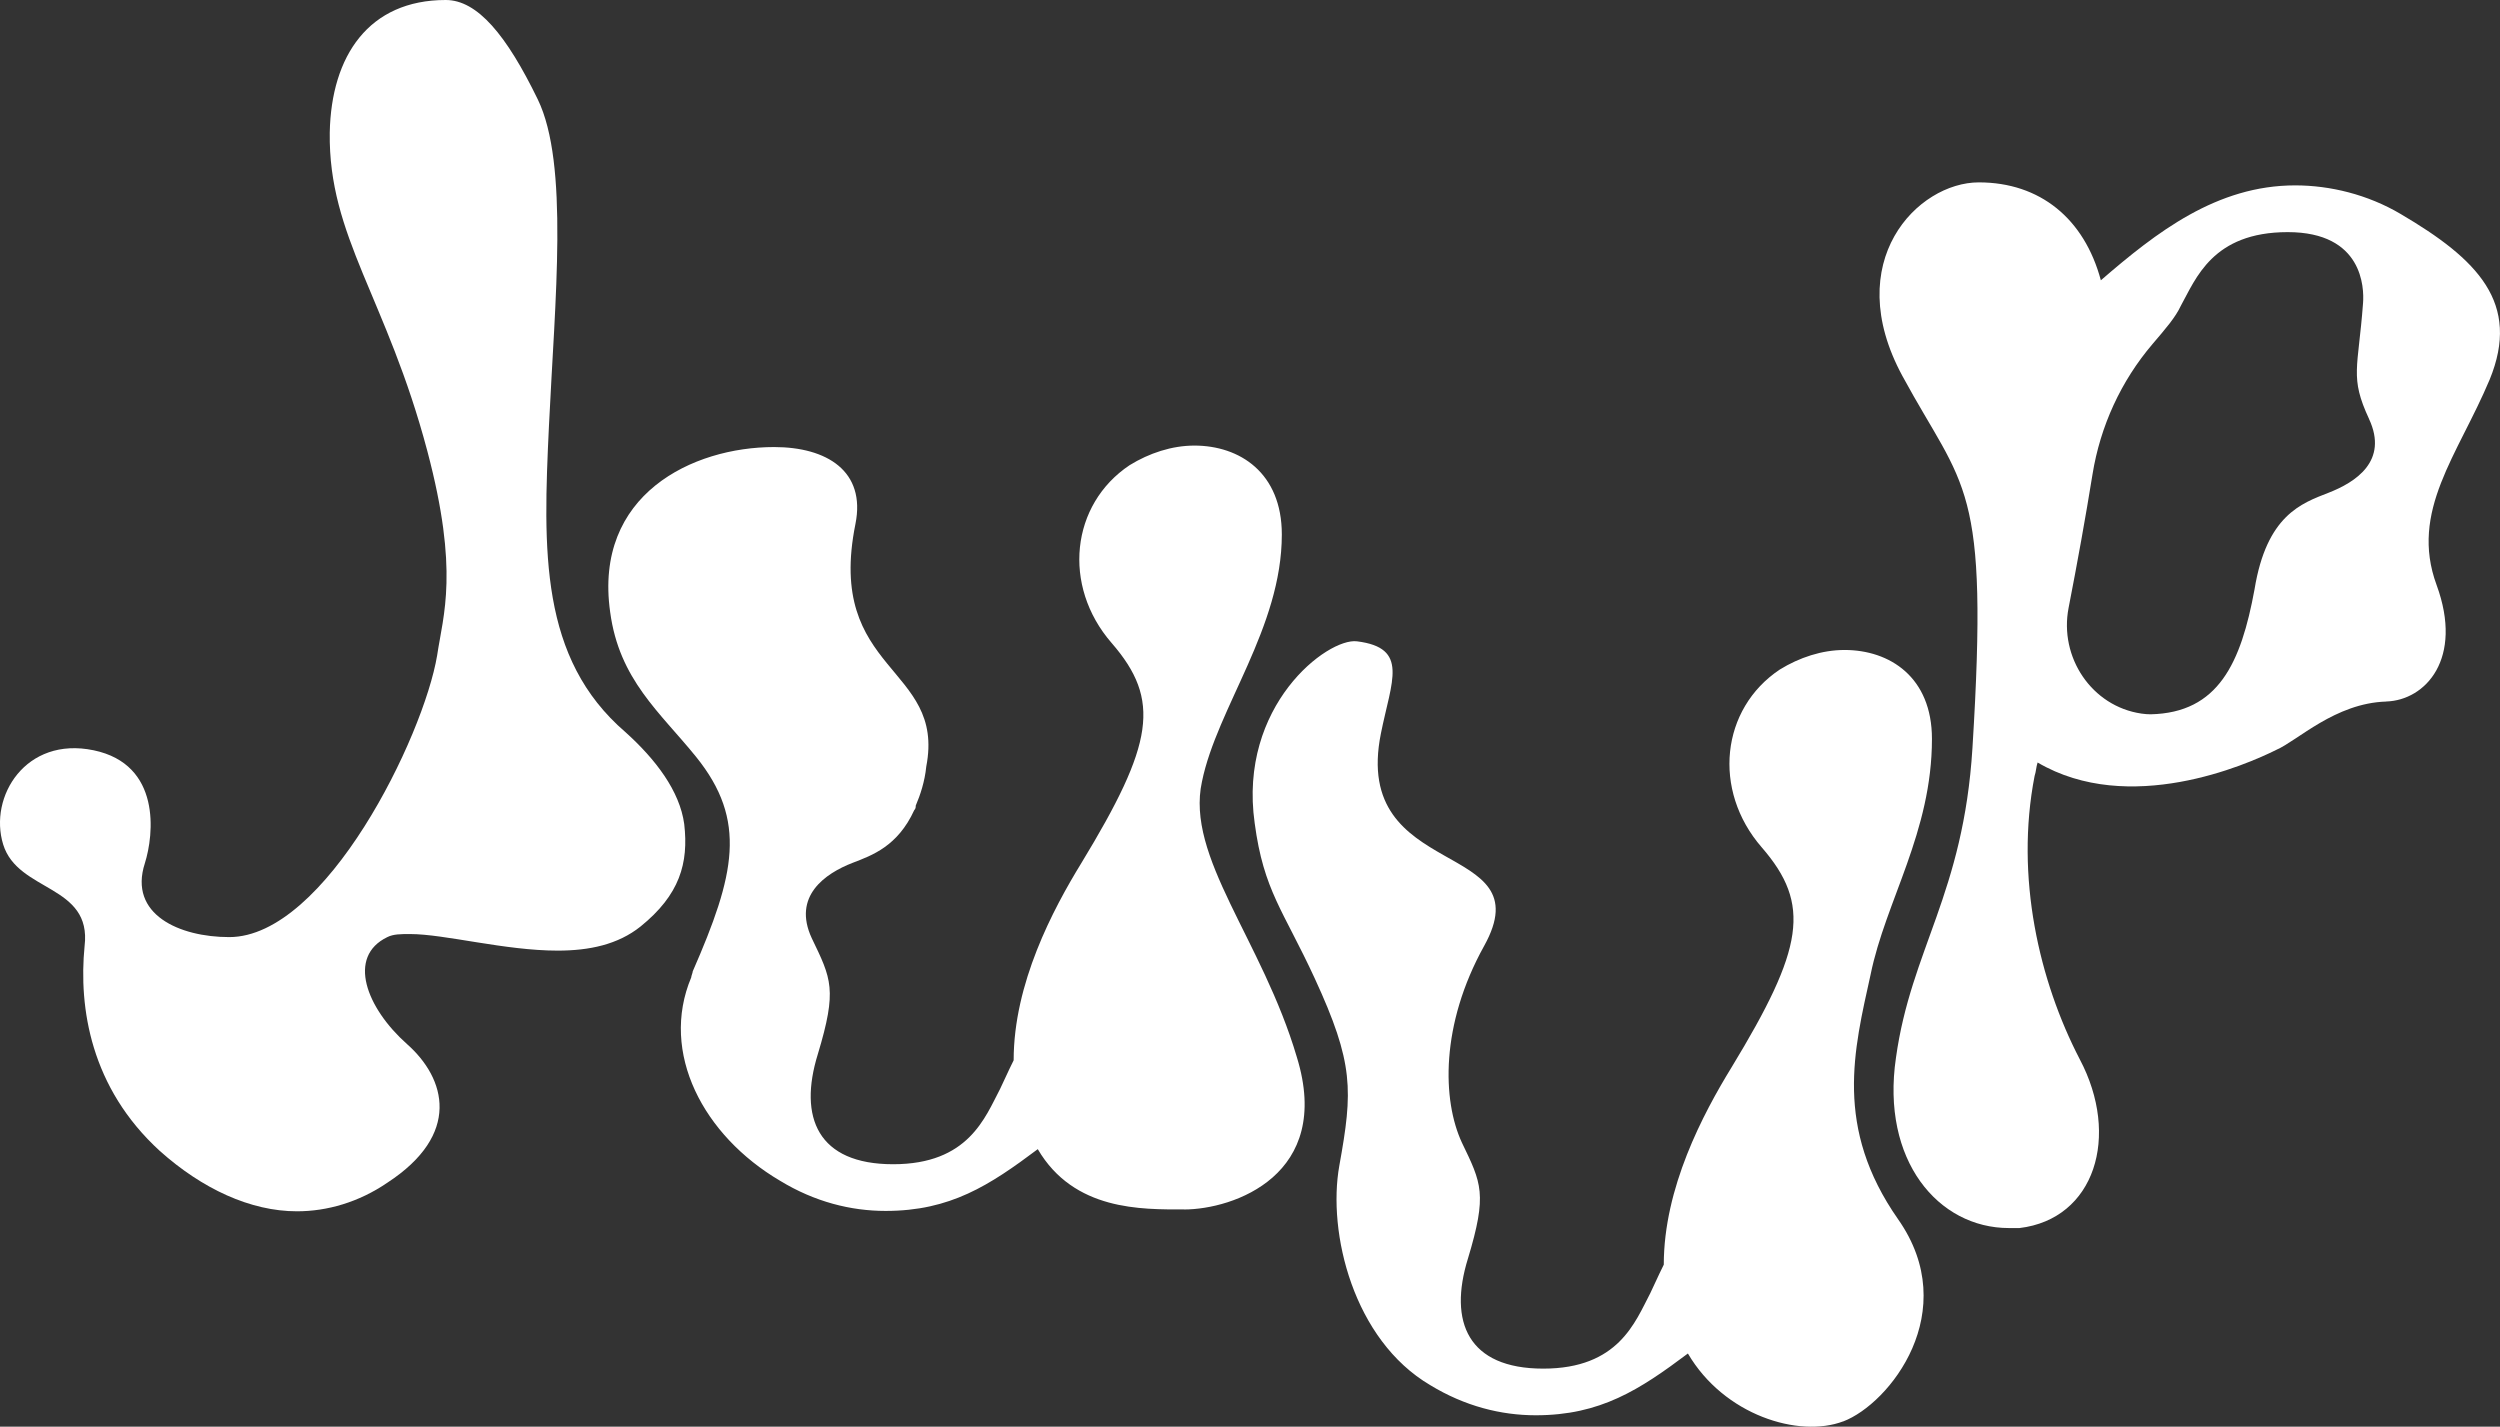
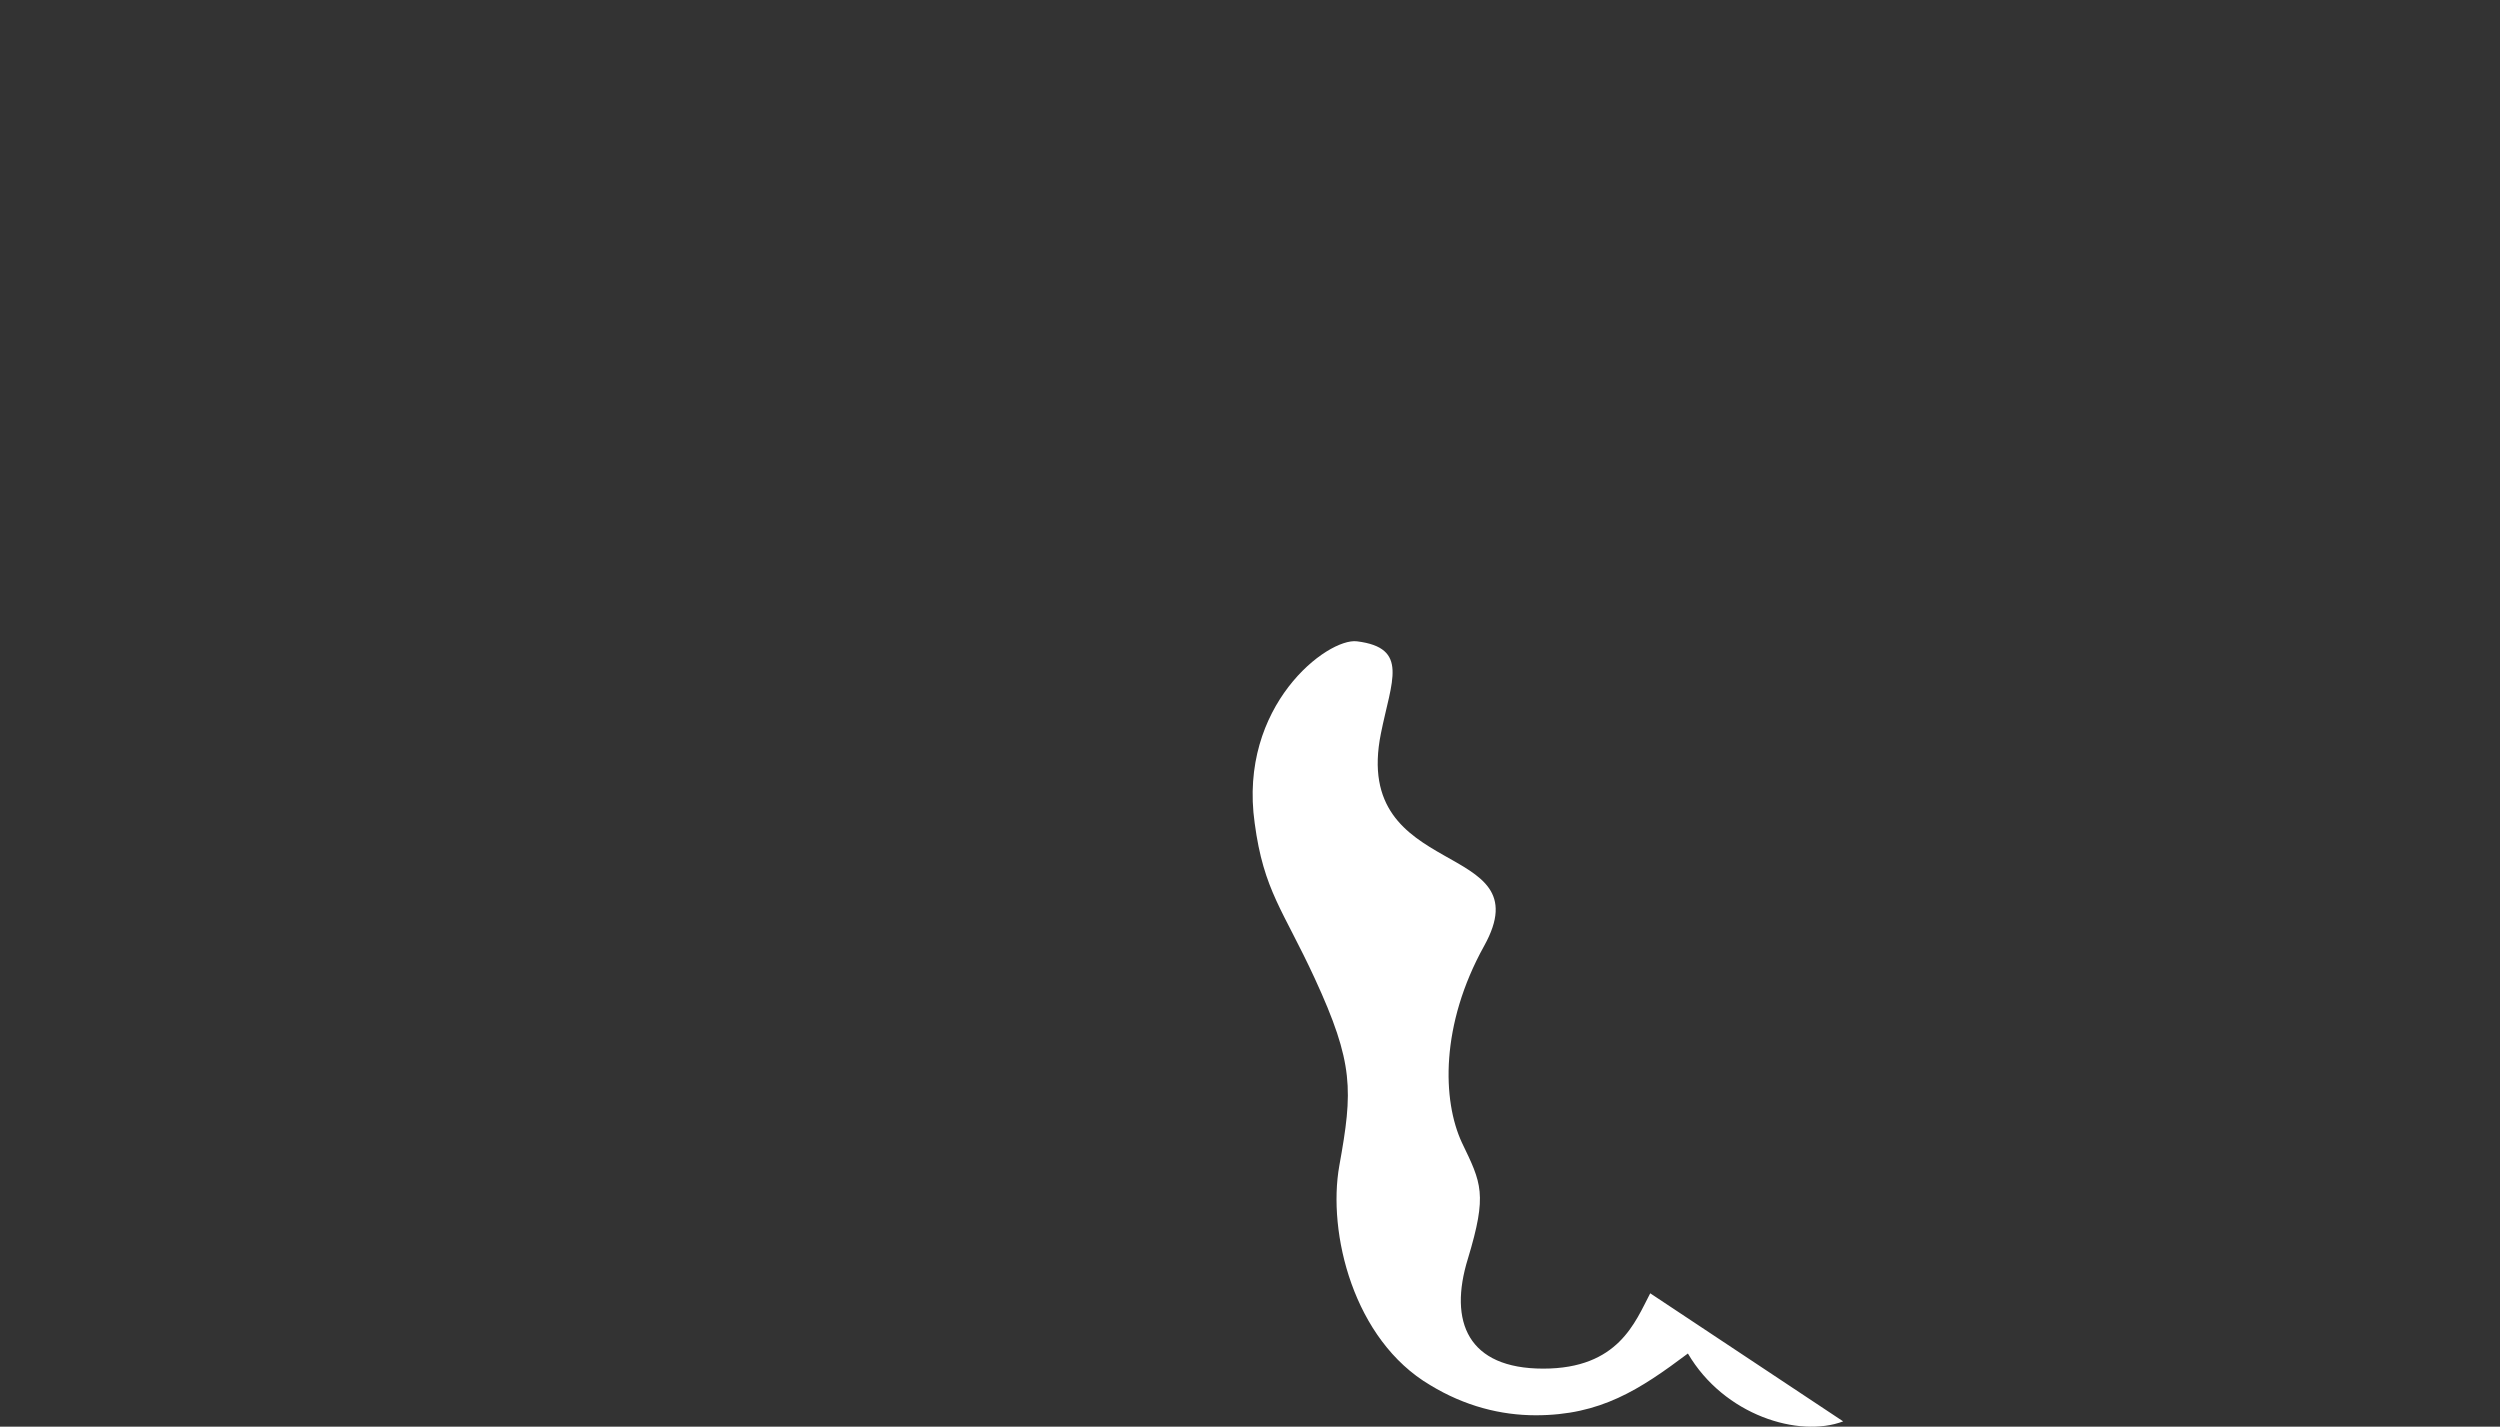
<svg xmlns="http://www.w3.org/2000/svg" id="Layer_1" viewBox="0 0 1000 570.68">
  <rect x="0" y="0" width="1000" height="570.68" fill="#333333" stroke="none" />
  <defs>
    <style>.cls-1{fill:#fff}</style>
  </defs>
-   <path d="M37.45 300.11c27.13 5.65 24.11 33.75 20.49 45.2-6.63 20.49 13.86 29.53 33.75 29.53 38.57 0 77.74-80.15 83.17-112.7 2.41-16.27 8.84-33.55-3.93-81.73-16.2-61.12-39.63-85.81-39.03-127.39C132.5 22.28 147.56 0 178.29 0c12.66 0 24.3 13.99 36.82 39.76 12.52 25.77 6.86 80.27 4.48 130.4-2.38 50.12-3.75 93.18 30.6 122.71 12.05 10.85 21.7 23.5 23.5 36.76 1.81 15.67-1.81 28.32-17.48 40.98-9.04 7.23-20.49 9.64-33.15 9.64-21.09 0-45.2-6.63-59.06-6.63-3.62 0-6.63 0-9.04 1.21-16.27 7.83-8.44 28.32 7.83 42.79 15.67 13.86 21.7 36.16-7.83 55.45-11.45 7.83-24.11 11.45-36.16 11.45-18.68 0-37.97-9.04-54.84-24.11-27.72-25.31-32.54-57.25-30.13-81.96 3.01-24.71-26.66-21.52-32.56-40.66-5.89-19.15 9.05-43.33 36.17-37.68Z" class="cls-1" />
-   <path d="M473.57 483.77c-16.88 0-44 .6-58.46-24.11-19.29 14.46-34.95 24.71-60.87 24.71-13.86 0-28.33-3.61-42.19-12.05-30.73-18.08-48.21-51.23-35.56-81.36 0-.6.6-1.81.6-2.41 16.87-38.57 21.95-60.3 1.33-85.83-14.4-17.83-30.75-30.81-34.36-57.93-6.63-47.01 33.04-65.97 65.58-65.97 21.09 0 36.76 9.64 32.54 30.74-12.05 59.66 36.16 56.65 28.33 97.03-.6 6.03-2.41 11.45-4.22 15.67 0 .6 0 1.2-.6 1.81-6.63 14.46-16.87 18.08-24.71 21.09-10.85 4.22-24.11 13.26-16.27 30.13 7.83 16.27 10.24 20.49 2.41 46.4-7.83 25.31 0 44 30.13 44s36.76-18.68 42.79-30.13c1.21-2.41 3.01-6.63 5.42-11.45 0-30.74 15.67-60.27 27.12-78.95 28.93-47.61 31.94-65.09 12.05-87.99-19.89-22.9-16.27-55.45 7.23-71.11 7.84-4.82 16.88-7.83 25.91-7.83 18.08 0 34.96 10.85 34.96 35.56 0 37.36-25.91 69.31-31.94 98.84-6.63 30.13 24.11 63.28 37.97 110.29 14.46 47.01-25.31 60.87-45.2 60.87Z" class="cls-1" />
-   <path d="M737.27 568.55c-17.71 6.72-47.64-2.44-62.11-27.15-19.29 14.46-34.95 24.71-60.87 24.71-13.86 0-28.33-3.61-42.19-12.05-30.74-18.08-41.21-60.97-36.36-87.86 5.4-29.95 5.89-40.75-9.88-74.92-12.56-27.22-20.38-34.92-23.99-62.04-6.63-47.01 29.15-74.19 40.93-72.71 20.93 2.62 13.79 15.73 9.57 36.82-12.05 59.66 65.19 41.95 41.3 84.99-17.61 31.72-16.74 61.84-8.91 78.71 7.83 16.27 10.24 20.49 2.41 46.4-7.84 25.31 0 44 30.13 44s36.76-18.68 42.79-30.13c1.2-2.41 3.01-6.63 5.42-11.45 0-30.74 15.67-60.27 27.12-78.95 28.93-47.61 31.94-65.09 12.05-87.99-19.89-22.9-16.27-55.45 7.23-71.11 7.83-4.82 16.87-7.83 25.91-7.83 18.08 0 34.96 10.85 34.96 35.56 0 37.36-18.52 64.75-24.54 94.28-6.63 30.13-14.73 61.12 11.05 97.94 25.77 36.82-3.44 73.75-22.03 80.81Z" class="cls-1" />
-   <path d="M954.5 280.62c-20.48.63-35.56 15.72-44 19.33-12.05 6.03-58.91 26.51-95.46 5.05-.6 1.81-.6 3.62-1.21 5.42-7.83 40.38 1.81 81.96 18.08 113.3 16.27 30.74 6.03 63.88-24.11 67.5h-4.22c-28.33 0-51.23-27.12-45.2-68.1 6.03-43.39 26.98-65.56 30.6-123.91 6.63-106.78-3.2-103.08-27.98-148.75-24.92-45.92 6.07-77.51 30.52-77.51s42.19 14.46 48.82 39.17c22.3-19.29 46.4-37.97 77.74-37.97 13.86 0 28.93 3.61 42.19 11.45 30.74 18.08 48.21 35.58 35.56 66.31-12.66 30.13-32.06 52.52-21.21 82.05 10.85 29.53-4.42 46.15-20.13 46.64Zm-6.87-113.02c-7.83-16.88-4.37-19.98-2.41-46.4.45-6.02 0-28.35-30.13-28.35s-36.76 18.68-42.79 29.53c-2.12 4.55-5.92 8.95-11.25 15.19-12.67 14.85-20.94 32.92-24.05 52.18-2.76 17.12-6.03 35.26-9.56 53.37-3.85 19.77 9.23 39.43 29.17 42.32 1.27.18 2.49.28 3.63.28 27.12-.6 36.16-20.49 41.58-50.02 4.82-29.53 18.68-34.35 29.53-38.57 10.85-4.22 24.11-12.66 16.27-29.53Z" class="cls-1" />
+   <path d="M737.27 568.55c-17.71 6.72-47.64-2.44-62.11-27.15-19.29 14.46-34.95 24.71-60.87 24.71-13.86 0-28.33-3.61-42.19-12.05-30.74-18.08-41.21-60.97-36.36-87.86 5.4-29.95 5.89-40.75-9.88-74.92-12.56-27.22-20.38-34.92-23.99-62.04-6.63-47.01 29.15-74.19 40.93-72.71 20.93 2.62 13.79 15.73 9.57 36.82-12.05 59.66 65.19 41.95 41.3 84.99-17.61 31.72-16.74 61.84-8.91 78.71 7.83 16.27 10.24 20.49 2.41 46.4-7.84 25.31 0 44 30.13 44s36.76-18.68 42.79-30.13Z" class="cls-1" />
</svg>